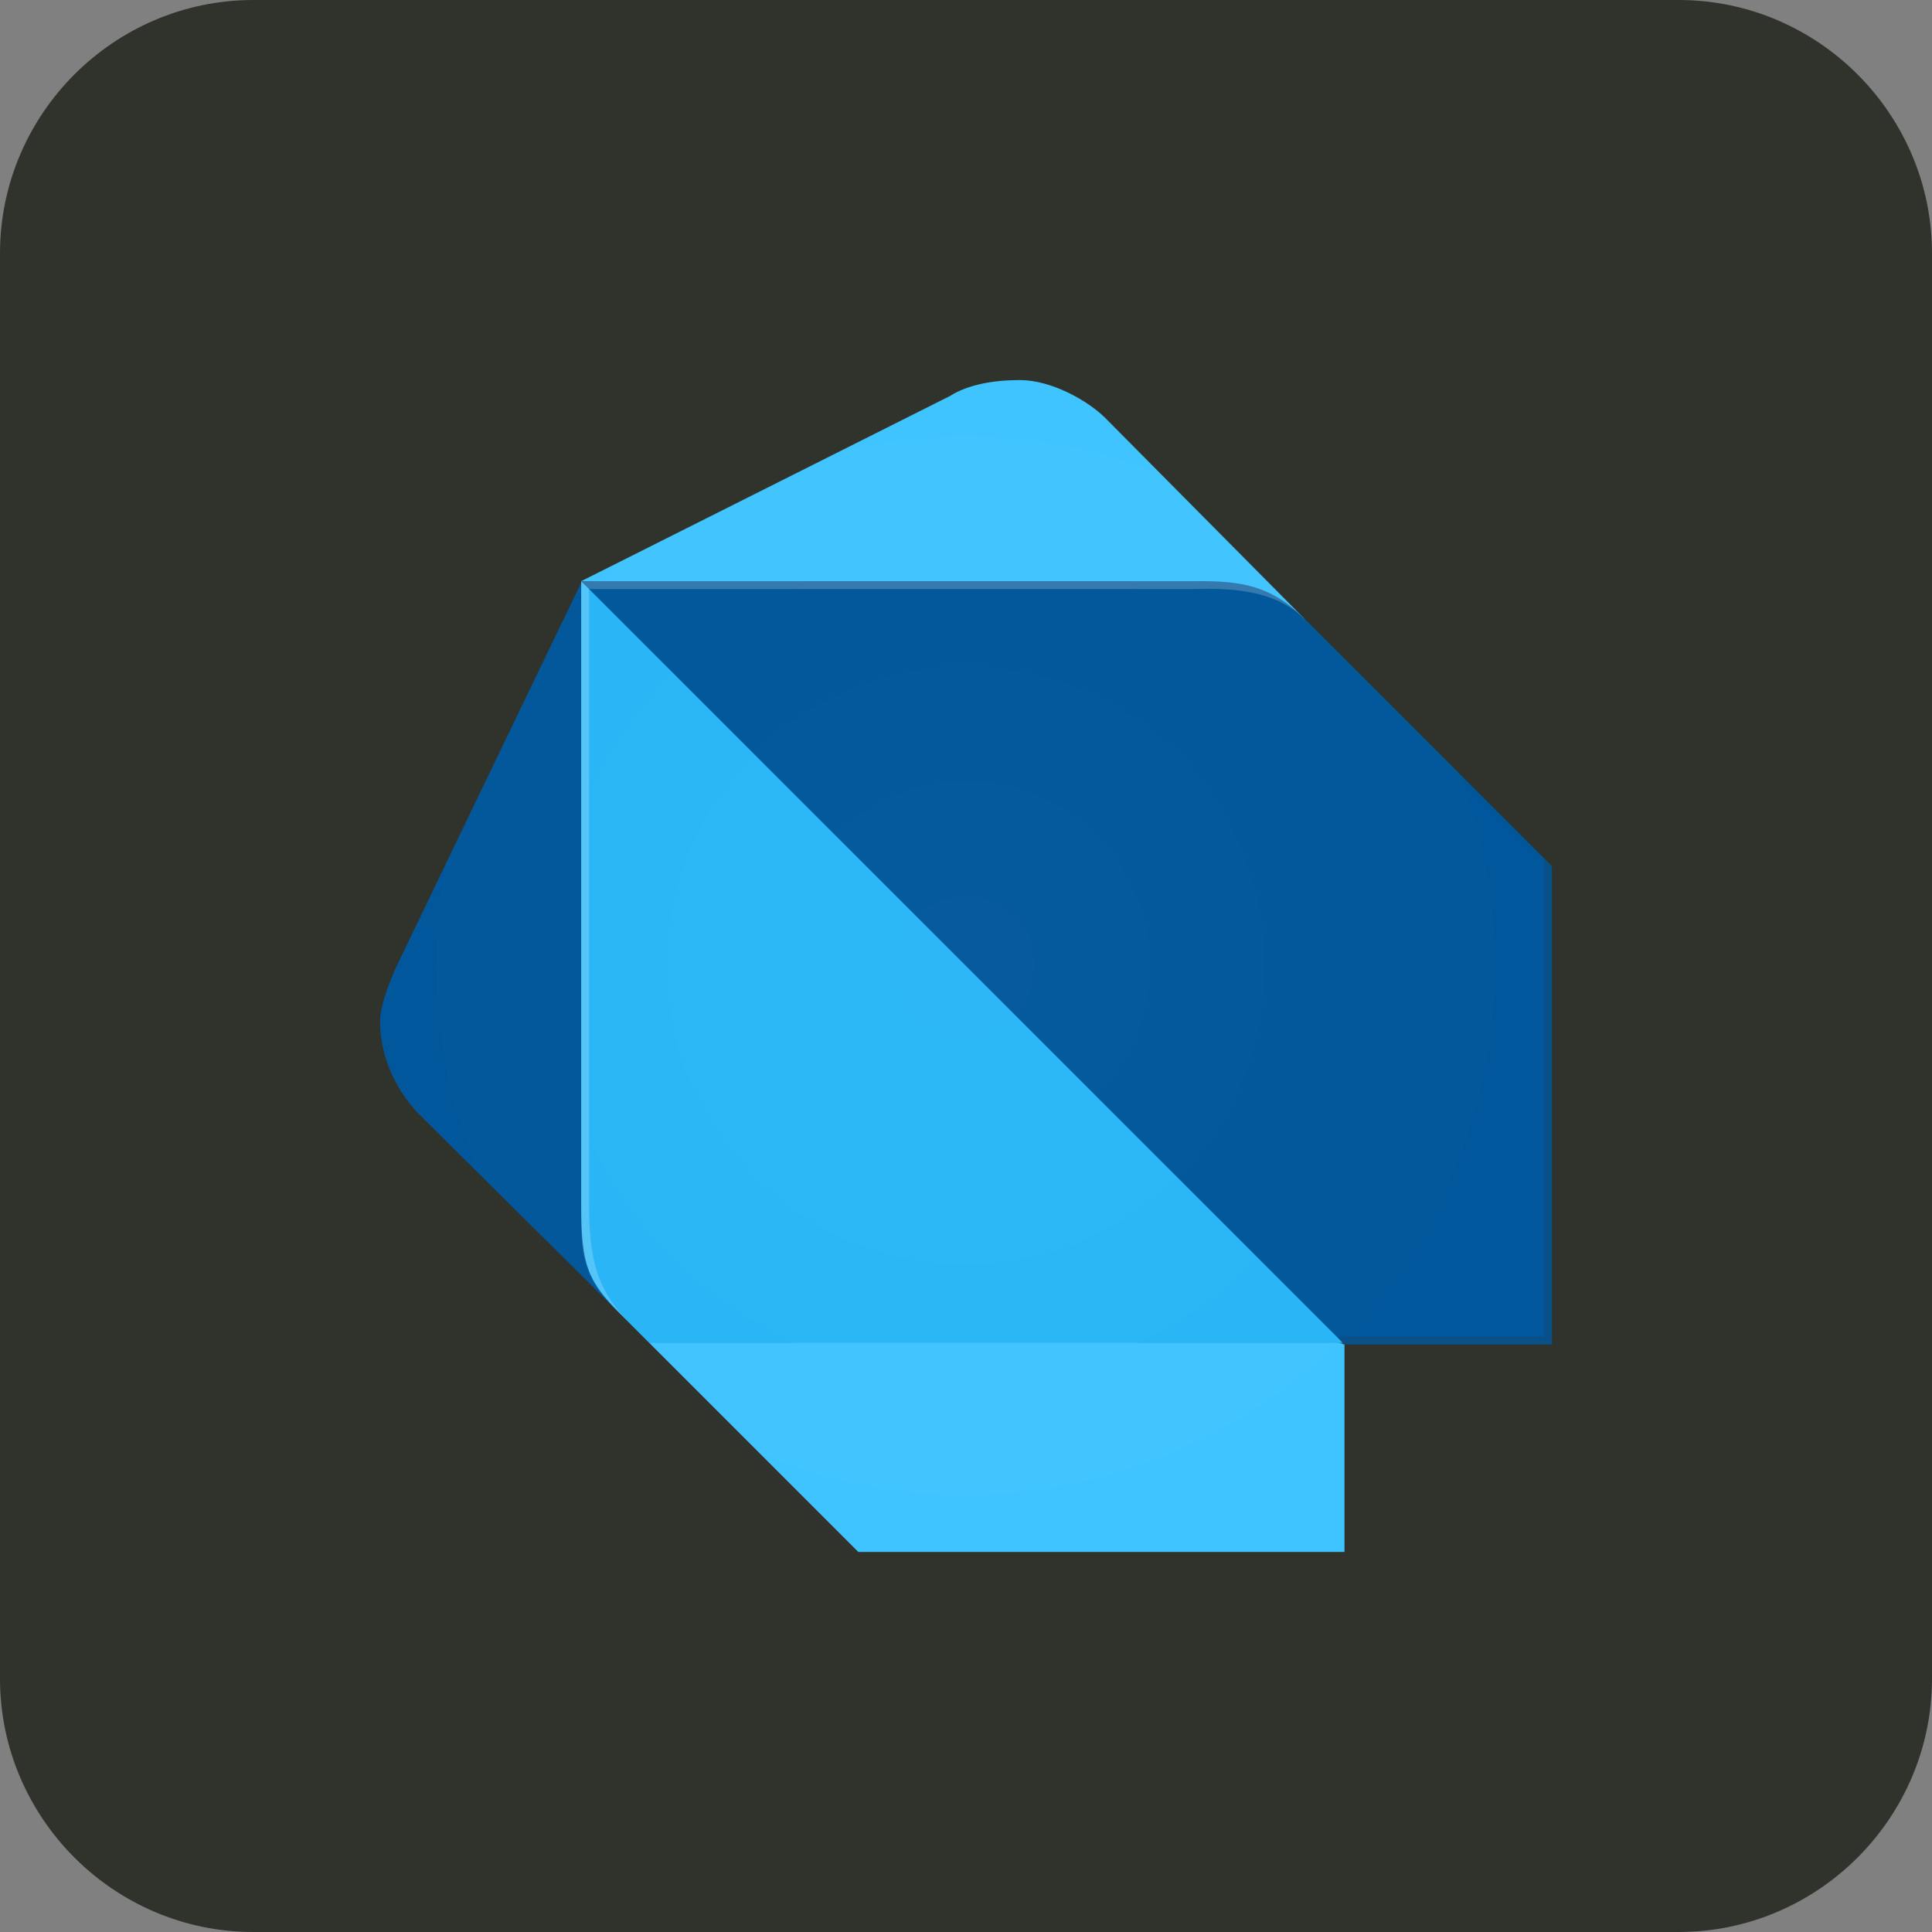
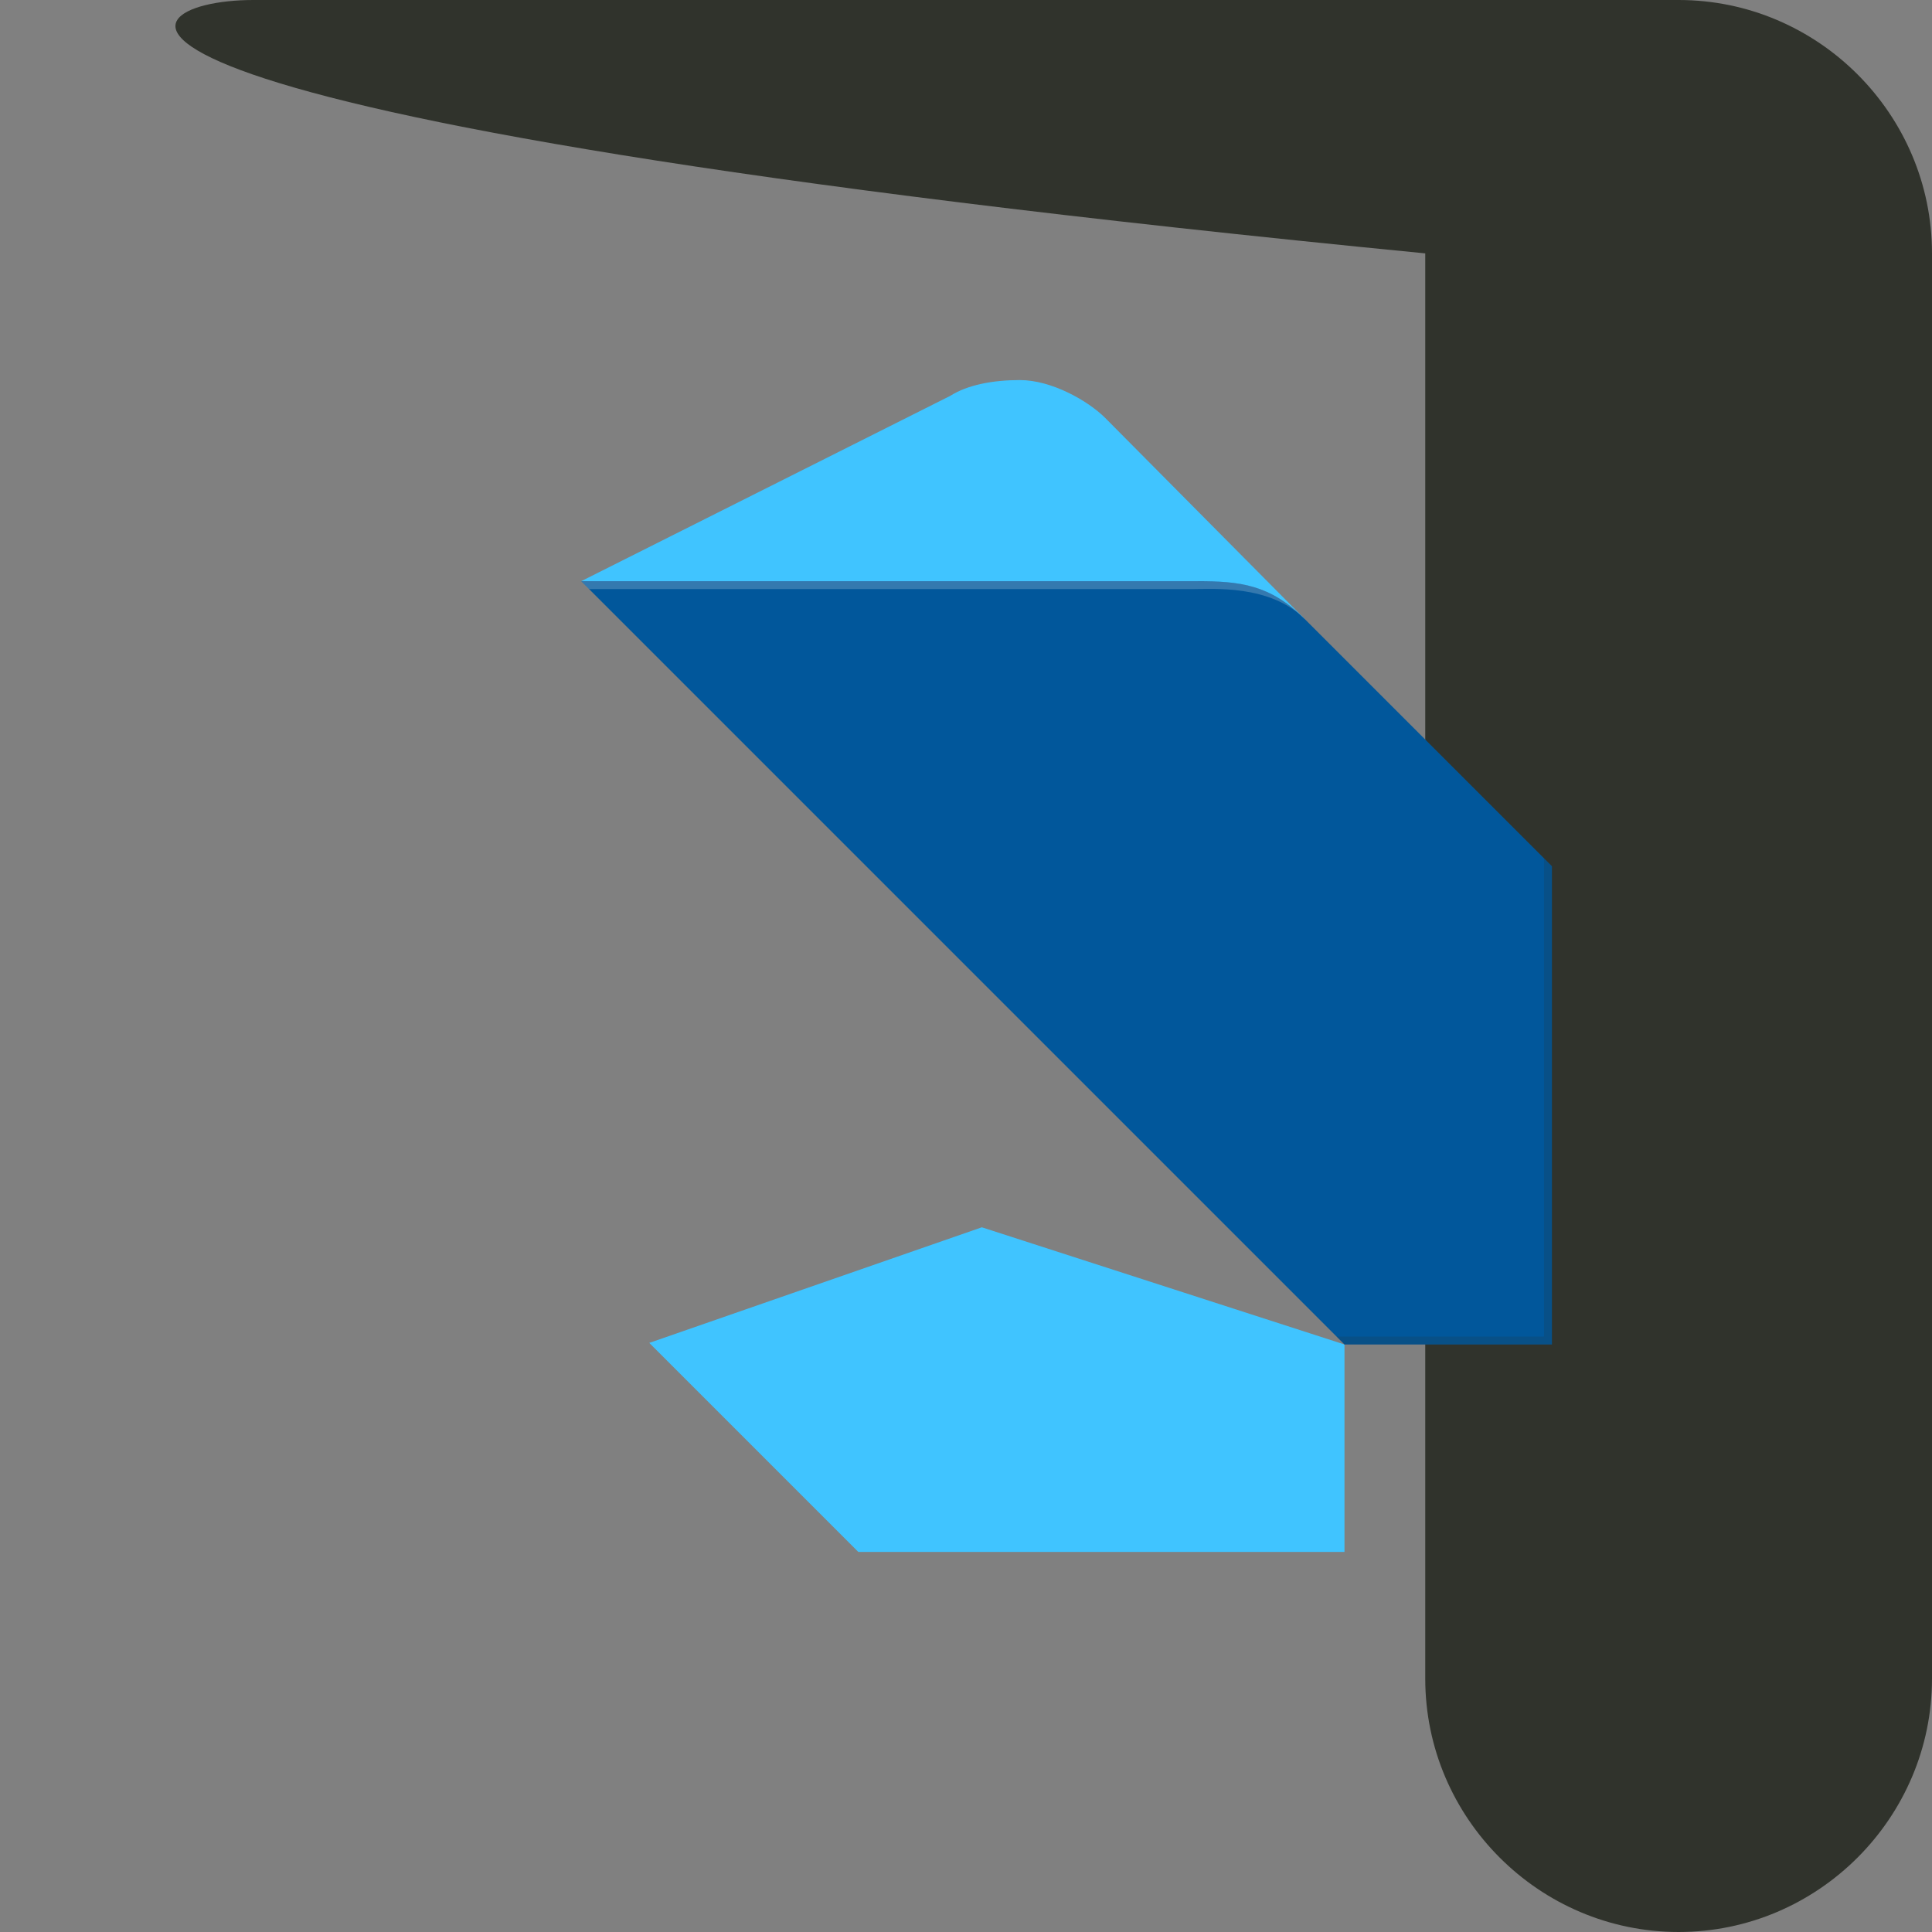
<svg xmlns="http://www.w3.org/2000/svg" id="Layer_1" x="0px" y="0px" viewBox="0 0 122 122" style="enable-background:new 0 0 122 122;" xml:space="preserve">
  <rect x="0" y="0" width="122" height="122" fill="#808080" stroke="none" />
  <style type="text/css">	.st0{fill:#30332C;}	.st1{fill:#01579B;}	.st2{fill:#40C4FF;}	.st3{fill:#29B6F6;}	.st4{opacity:0.2;fill:#FFFFFF;enable-background:new    ;}	.st5{opacity:0.2;fill:#263238;enable-background:new    ;}	.st6{opacity:0.2;fill:url(#SVGID_1_);enable-background:new    ;}</style>
-   <path class="st0" d="M16,0h90c8.8,0,16,7.2,16,16v90c0,8.8-7.2,16-16,16H16c-8.8,0-16-7.2-16-16V16C0,7.2,7.2,0,16,0z" />
+   <path class="st0" d="M16,0h90c8.8,0,16,7.2,16,16v90c0,8.8-7.2,16-16,16c-8.8,0-16-7.2-16-16V16C0,7.2,7.2,0,16,0z" />
  <g>
-     <path class="st1" d="M39.1,82.9L26.4,70.3c-1.5-1.6-2.4-3.7-2.4-5.8c0-1,0.6-2.5,1-3.4l11.7-24.3L39.1,82.9L39.1,82.9z" />
    <path class="st2" d="M82.4,39.1L69.8,26.4c-1.1-1.1-3.4-2.4-5.4-2.4c-1.7,0-3.3,0.3-4.4,1L36.7,36.7L82.4,39.1L82.4,39.1z M54.2,98  h30.7V84.9L62,77.5L41,84.8L54.2,98L54.2,98z" />
-     <path class="st3" d="M36.7,76.1c0,3.9,0.5,4.9,2.4,6.8l1.9,1.9h43.8L63.4,60.5L36.7,36.7V76.1L36.7,76.1z" />
    <path class="st1" d="M75.6,36.7H36.7l48.2,48.2H98V54.7L82.4,39.1C80.2,36.9,78.3,36.7,75.6,36.7L75.6,36.7z" />
-     <path class="st4" d="M39.6,83.4c-1.9-2-2.4-3.9-2.4-7.3V37.2l-0.5-0.5v39.4C36.7,79.5,36.7,80.5,39.6,83.4l1.5,1.5L39.6,83.4  L39.6,83.4z" />
    <path class="st5" d="M97.5,54.2v30.2H84.4l0.5,0.5H98V54.7L97.5,54.2L97.5,54.2z" />
    <path class="st4" d="M82.4,39.1c-2.4-2.4-4.4-2.4-7.3-2.4H36.7l0.5,0.5h38C76.6,37.2,80.2,36.9,82.4,39.1L82.4,39.1z" />
    <radialGradient id="SVGID_1_" cx="-1.416" cy="125.547" r="0.394" gradientTransform="matrix(93.829 0 0 -93.829 193.838 11840.935)" gradientUnits="userSpaceOnUse">
      <stop offset="0" style="stop-color:#FFFFFF;stop-opacity:0.1" />
      <stop offset="1" style="stop-color:#FFFFFF;stop-opacity:0" />
    </radialGradient>
-     <path class="st6" d="M97.5,54.2L82.4,39.1L69.8,26.4c-1.1-1.1-3.4-2.4-5.4-2.4c-1.7,0-3.3,0.3-4.4,1L36.7,36.7L25,61  c-0.4,0.9-1,2.4-1,3.4c0,2.1,0.9,4.3,2.4,5.8l11.7,11.6c0.3,0.3,0.6,0.7,1,1.1l0.5,0.5l1.5,1.5l12.7,12.7l0.5,0.5h30.7V84.9H98  V54.7L97.5,54.2L97.5,54.2z" />
  </g>
</svg>